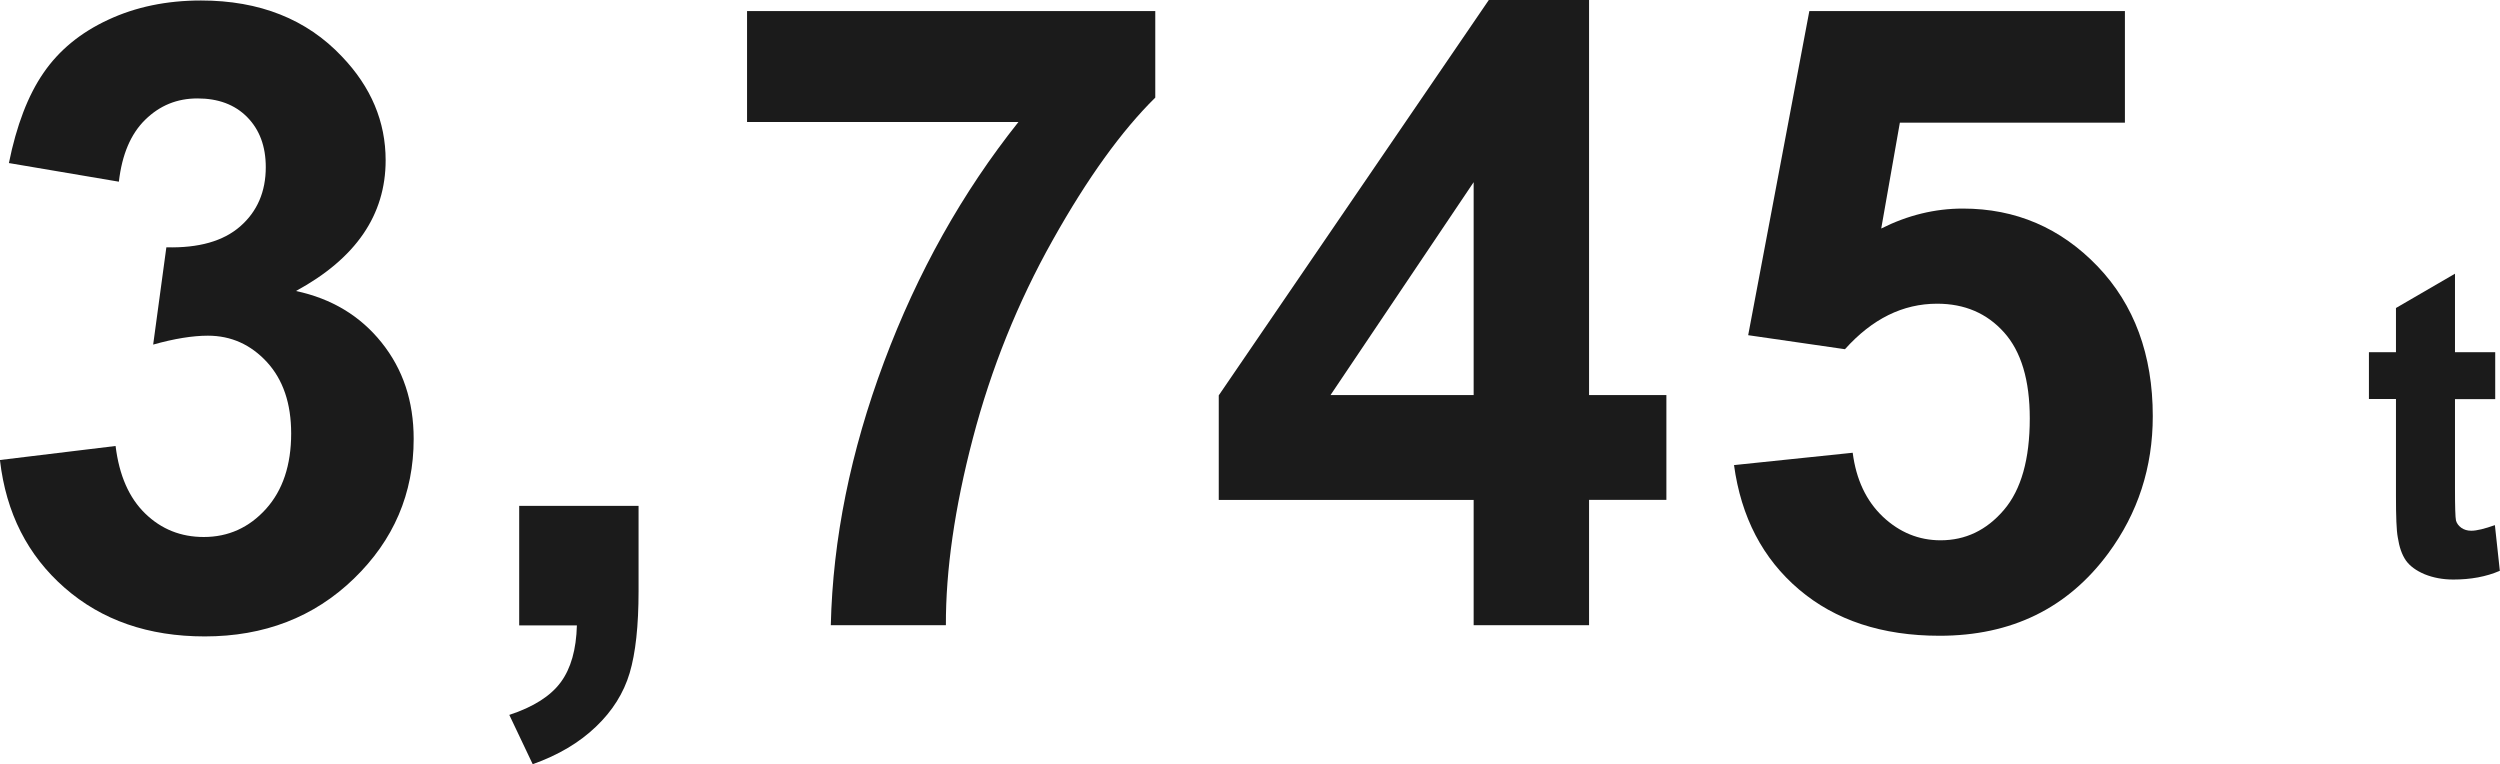
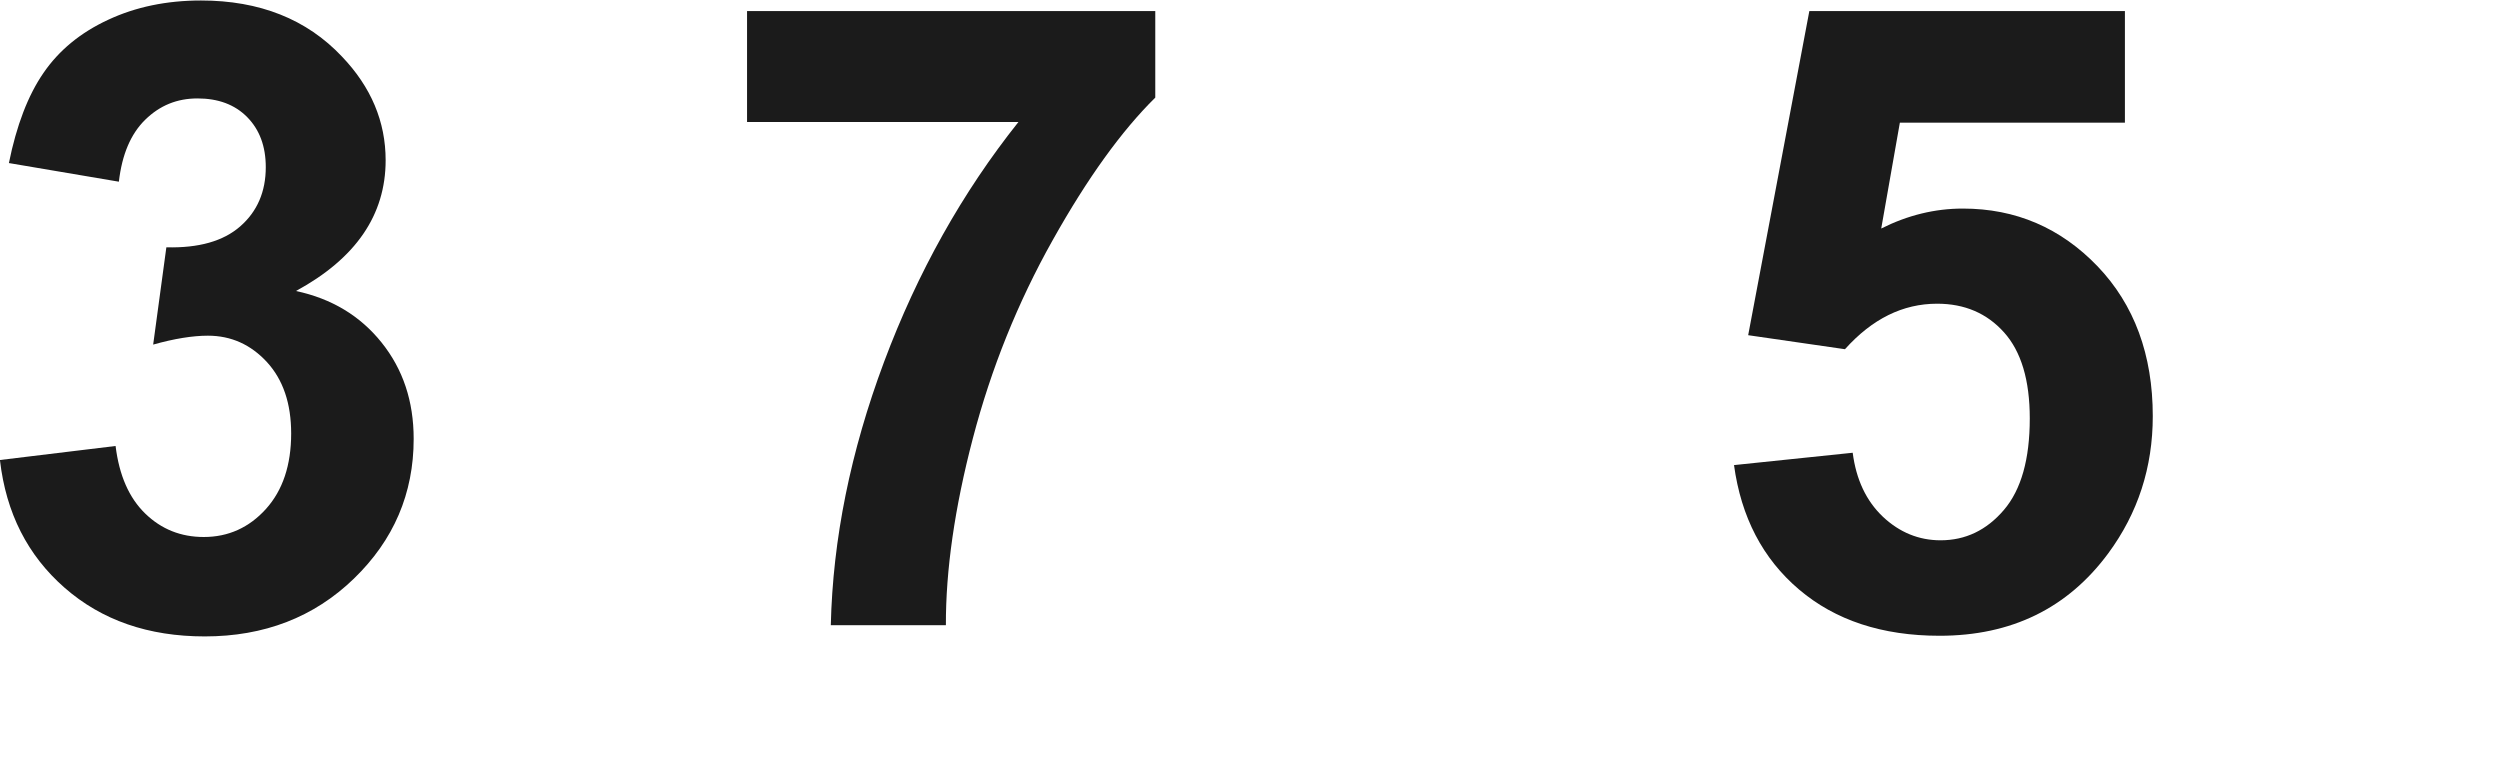
<svg xmlns="http://www.w3.org/2000/svg" id="_レイヤー_2" viewBox="0 0 151.63 46.34">
  <defs>
    <style>.cls-1{fill:#1b1b1b;}</style>
  </defs>
  <g id="_レイヤー_1-2">
-     <path class="cls-1" d="M151.34,21.37v2.84h-2.44v5.43c0,1.1.02,1.74.06,1.93.05.18.16.32.32.44.17.12.37.18.61.18.33,0,.81-.12,1.43-.34l.3,2.77c-.83.36-1.77.53-2.82.53-.64,0-1.22-.11-1.74-.32-.52-.22-.9-.5-1.14-.84-.24-.35-.4-.81-.49-1.4-.08-.42-.11-1.25-.11-2.51v-5.88h-1.64v-2.84h1.64v-2.68l3.58-2.08v4.76h2.44Z" />
    <path class="cls-1" d="M0,27.9l7.01-.85c.22,1.79.82,3.15,1.8,4.1.98.95,2.16,1.42,3.55,1.42,1.49,0,2.75-.57,3.77-1.7,1.02-1.13,1.53-2.66,1.53-4.58,0-1.82-.49-3.26-1.47-4.33-.98-1.06-2.17-1.6-3.58-1.6-.93,0-2.04.18-3.32.54l.8-5.9c1.96.05,3.45-.37,4.48-1.27,1.03-.9,1.55-2.1,1.55-3.59,0-1.27-.38-2.28-1.13-3.04s-1.76-1.13-3.01-1.13-2.29.43-3.17,1.29c-.88.86-1.41,2.11-1.6,3.76l-6.67-1.13c.46-2.28,1.16-4.11,2.1-5.47.94-1.37,2.24-2.44,3.92-3.22,1.67-.78,3.55-1.17,5.63-1.17,3.55,0,6.41,1.13,8.55,3.4,1.77,1.85,2.65,3.95,2.65,6.29,0,3.32-1.81,5.96-5.44,7.93,2.16.46,3.89,1.5,5.19,3.12s1.95,3.56,1.95,5.85c0,3.31-1.21,6.14-3.63,8.48s-5.44,3.5-9.04,3.5c-3.42,0-6.25-.98-8.5-2.95-2.25-1.97-3.55-4.54-3.92-7.72Z" />
-     <path class="cls-1" d="M31.49,30.68h7.24v5.18c0,2.09-.18,3.75-.54,4.96-.36,1.21-1.04,2.3-2.05,3.26-1,.96-2.28,1.72-3.83,2.27l-1.42-2.99c1.46-.48,2.5-1.14,3.12-1.98.62-.84.94-1.99.98-3.45h-3.5v-7.24Z" />
    <path class="cls-1" d="M45.31,7.39V.67h24.76v5.25c-2.04,2.01-4.12,4.89-6.23,8.66-2.11,3.76-3.72,7.76-4.83,11.99-1.11,4.23-1.65,8.02-1.64,11.35h-6.98c.12-5.22,1.2-10.54,3.23-15.97s4.75-10.28,8.15-14.55h-16.46Z" />
-     <path class="cls-1" d="M89.38,37.92v-7.6h-15.46v-6.34L90.3,0h6.08v23.96h4.69v6.36h-4.69v7.6h-7.01ZM89.38,23.96v-12.91l-8.68,12.91h8.68Z" />
    <path class="cls-1" d="M105.16,28.21l7.21-.75c.21,1.63.82,2.92,1.83,3.88,1.01.95,2.18,1.43,3.5,1.43,1.51,0,2.79-.61,3.84-1.84,1.05-1.23,1.57-3.08,1.57-5.55,0-2.32-.52-4.06-1.56-5.22-1.04-1.16-2.39-1.74-4.06-1.74-2.08,0-3.94.92-5.59,2.76l-5.87-.85,3.71-19.66h19.14v6.77h-13.65l-1.13,6.42c1.61-.81,3.26-1.21,4.95-1.21,3.21,0,5.93,1.17,8.17,3.5,2.23,2.33,3.35,5.37,3.35,9.09,0,3.11-.9,5.88-2.7,8.32-2.46,3.33-5.87,5-10.23,5-3.49,0-6.33-.94-8.53-2.81-2.2-1.87-3.51-4.39-3.94-7.55Z" />
  </g>
</svg>